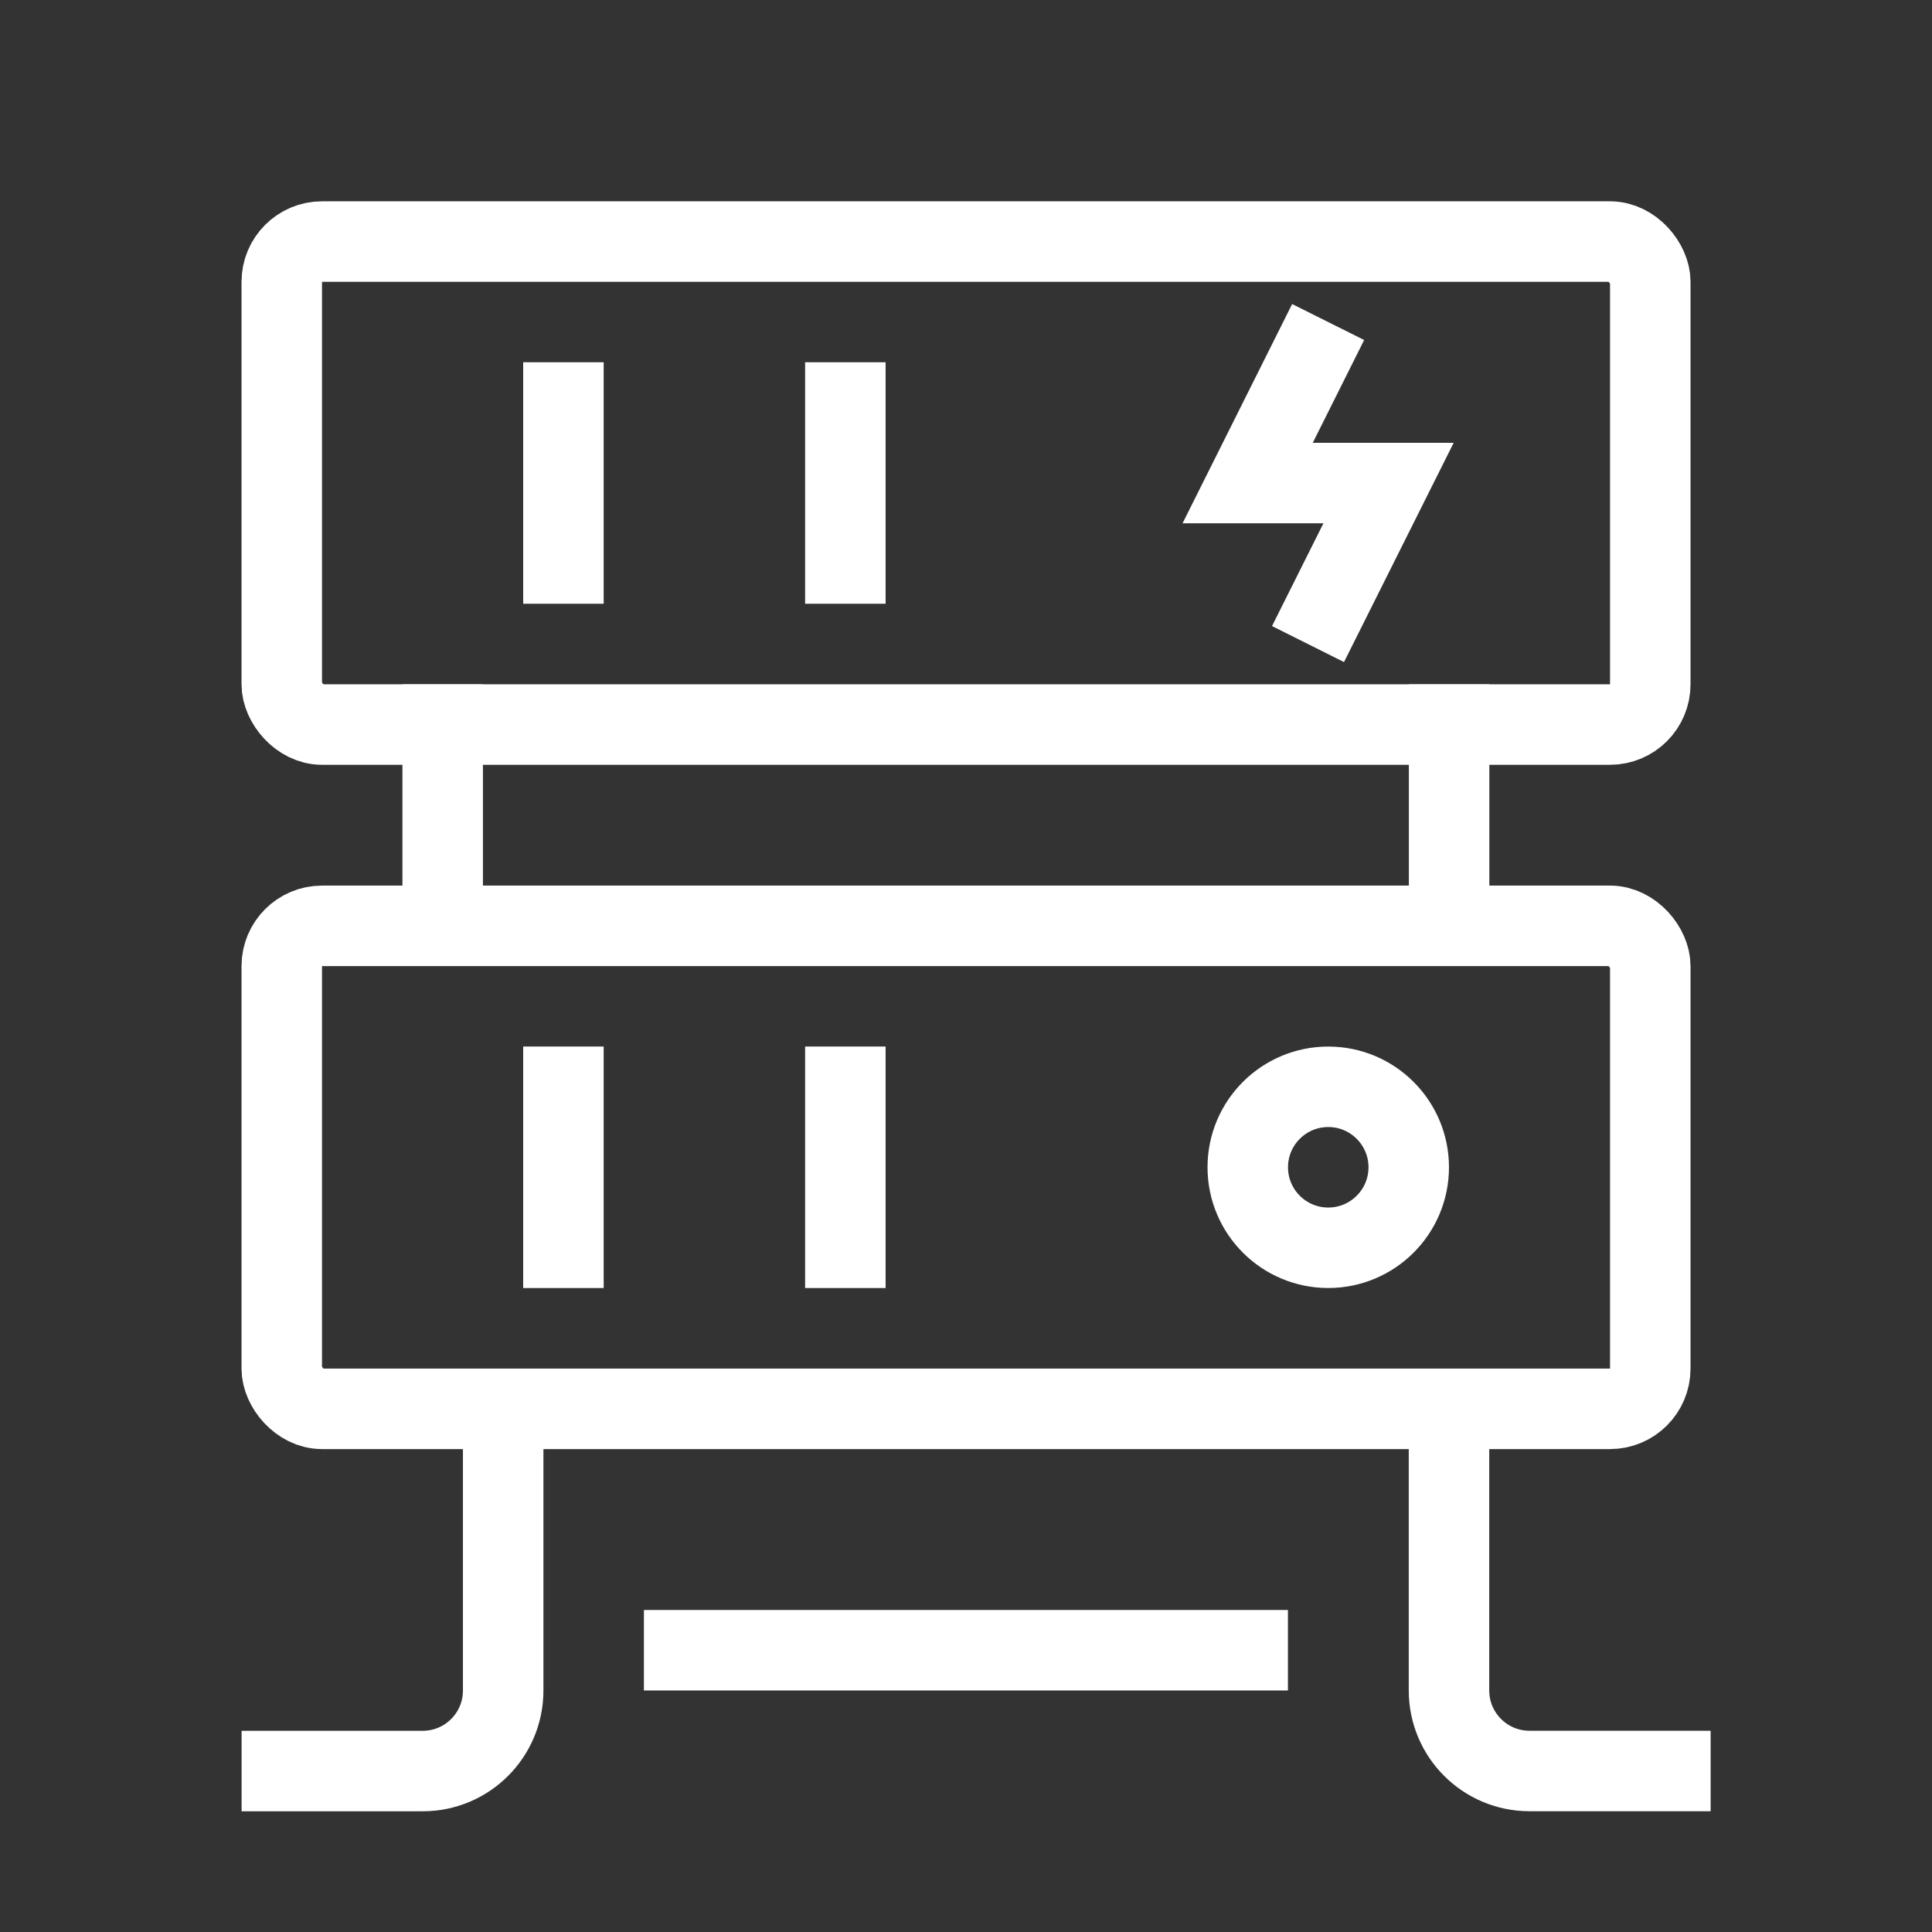
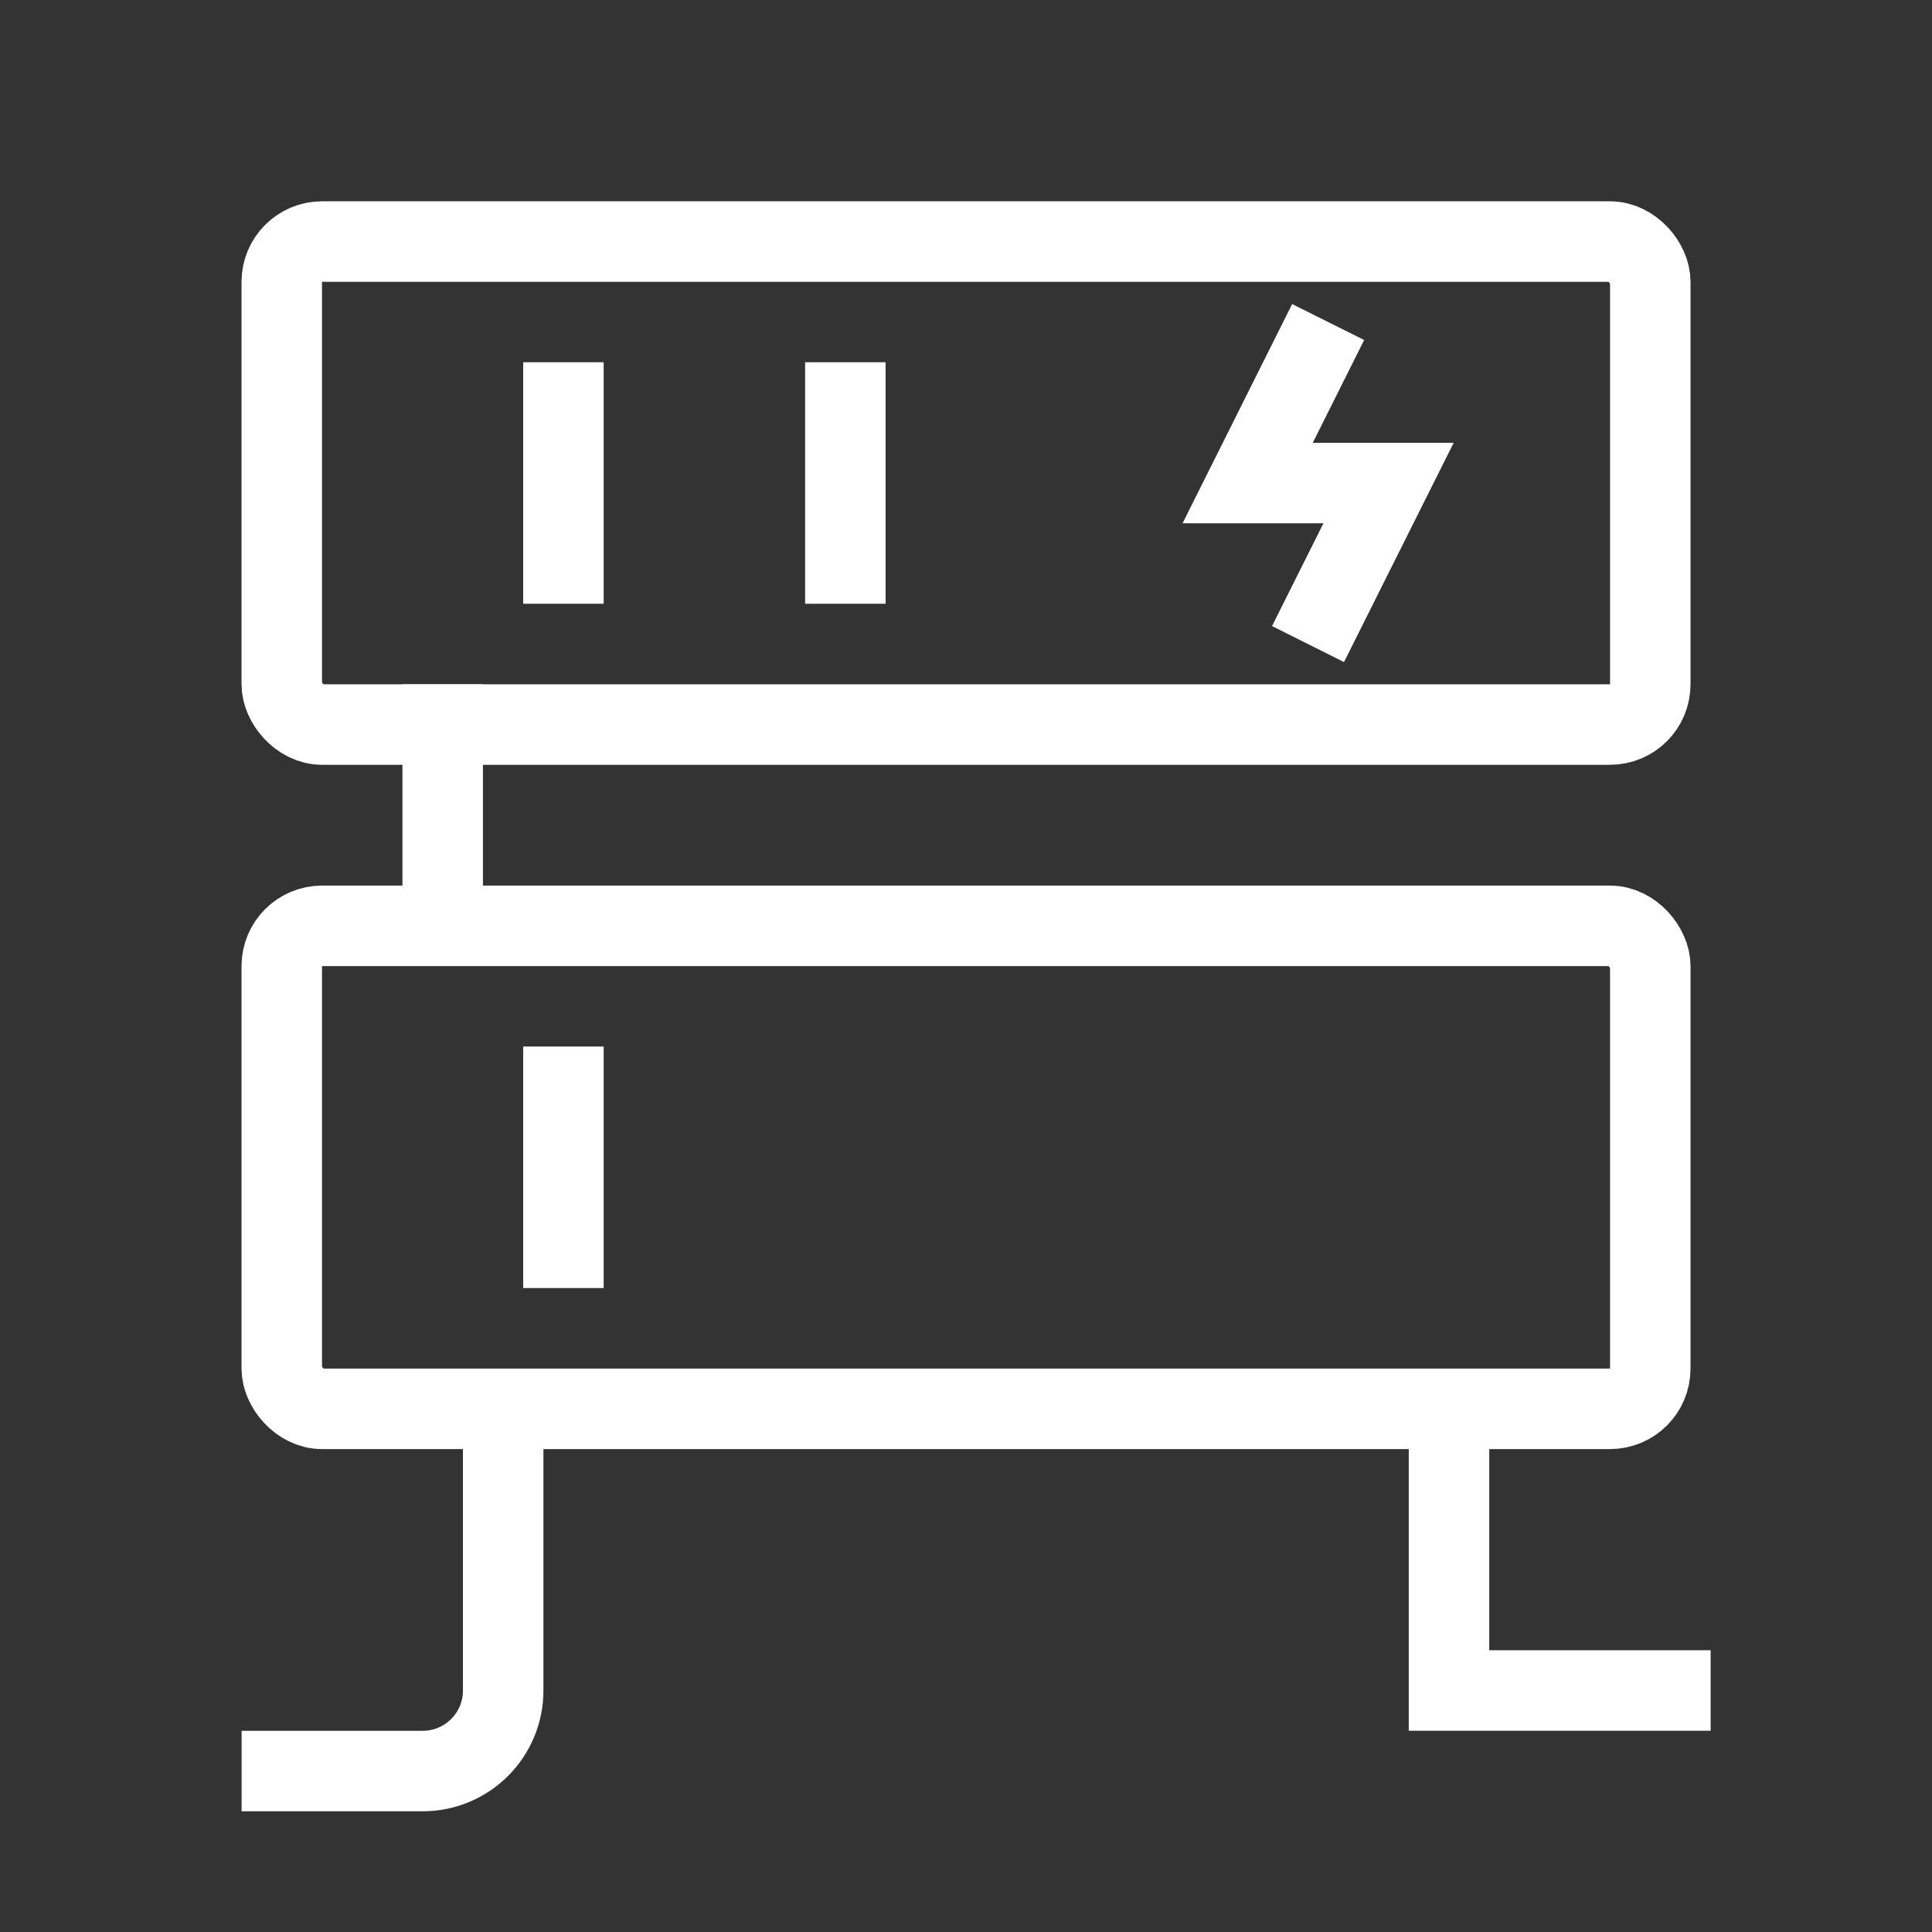
<svg xmlns="http://www.w3.org/2000/svg" width="38" height="38" viewBox="0 0 38 38" fill="none">
  <rect x="0" y="0" width="38" height="38" fill="#333333" stroke="none" />
  <rect x="5.542" y="4.751" width="26.917" height="9.5" rx="0.792" stroke="white" stroke-width="1.583" />
  <rect x="5.542" y="18.21" width="26.917" height="9.5" rx="0.792" stroke="white" stroke-width="1.583" />
  <line x1="11.082" y1="7.125" x2="11.082" y2="11.875" stroke="white" stroke-width="1.583" />
  <line x1="16.627" y1="7.125" x2="16.627" y2="11.875" stroke="white" stroke-width="1.583" />
  <line x1="11.082" y1="20.584" x2="11.082" y2="25.334" stroke="white" stroke-width="1.583" />
-   <line x1="16.627" y1="20.584" x2="16.627" y2="25.334" stroke="white" stroke-width="1.583" />
-   <line x1="28.502" y1="13.46" x2="28.502" y2="18.209" stroke="white" stroke-width="1.583" />
  <line x1="8.707" y1="13.46" x2="8.707" y2="18.209" stroke="white" stroke-width="1.583" />
  <path d="M9.897 28.5V33.25C9.897 34.125 9.189 34.834 8.314 34.834H4.752" stroke="white" stroke-width="1.583" />
-   <path d="M28.5 28.5V33.25C28.5 34.124 29.209 34.833 30.083 34.833H33.646" stroke="white" stroke-width="1.583" />
-   <line x1="12.665" y1="32.458" x2="25.332" y2="32.458" stroke="white" stroke-width="1.583" />
-   <circle cx="26.125" cy="22.959" r="1.583" stroke="white" stroke-width="1.583" />
+   <path d="M28.5 28.5V33.25H33.646" stroke="white" stroke-width="1.583" />
  <path d="M26.123 6.334L24.54 9.501H27.311L25.727 12.668" stroke="white" stroke-width="1.583" />
</svg>